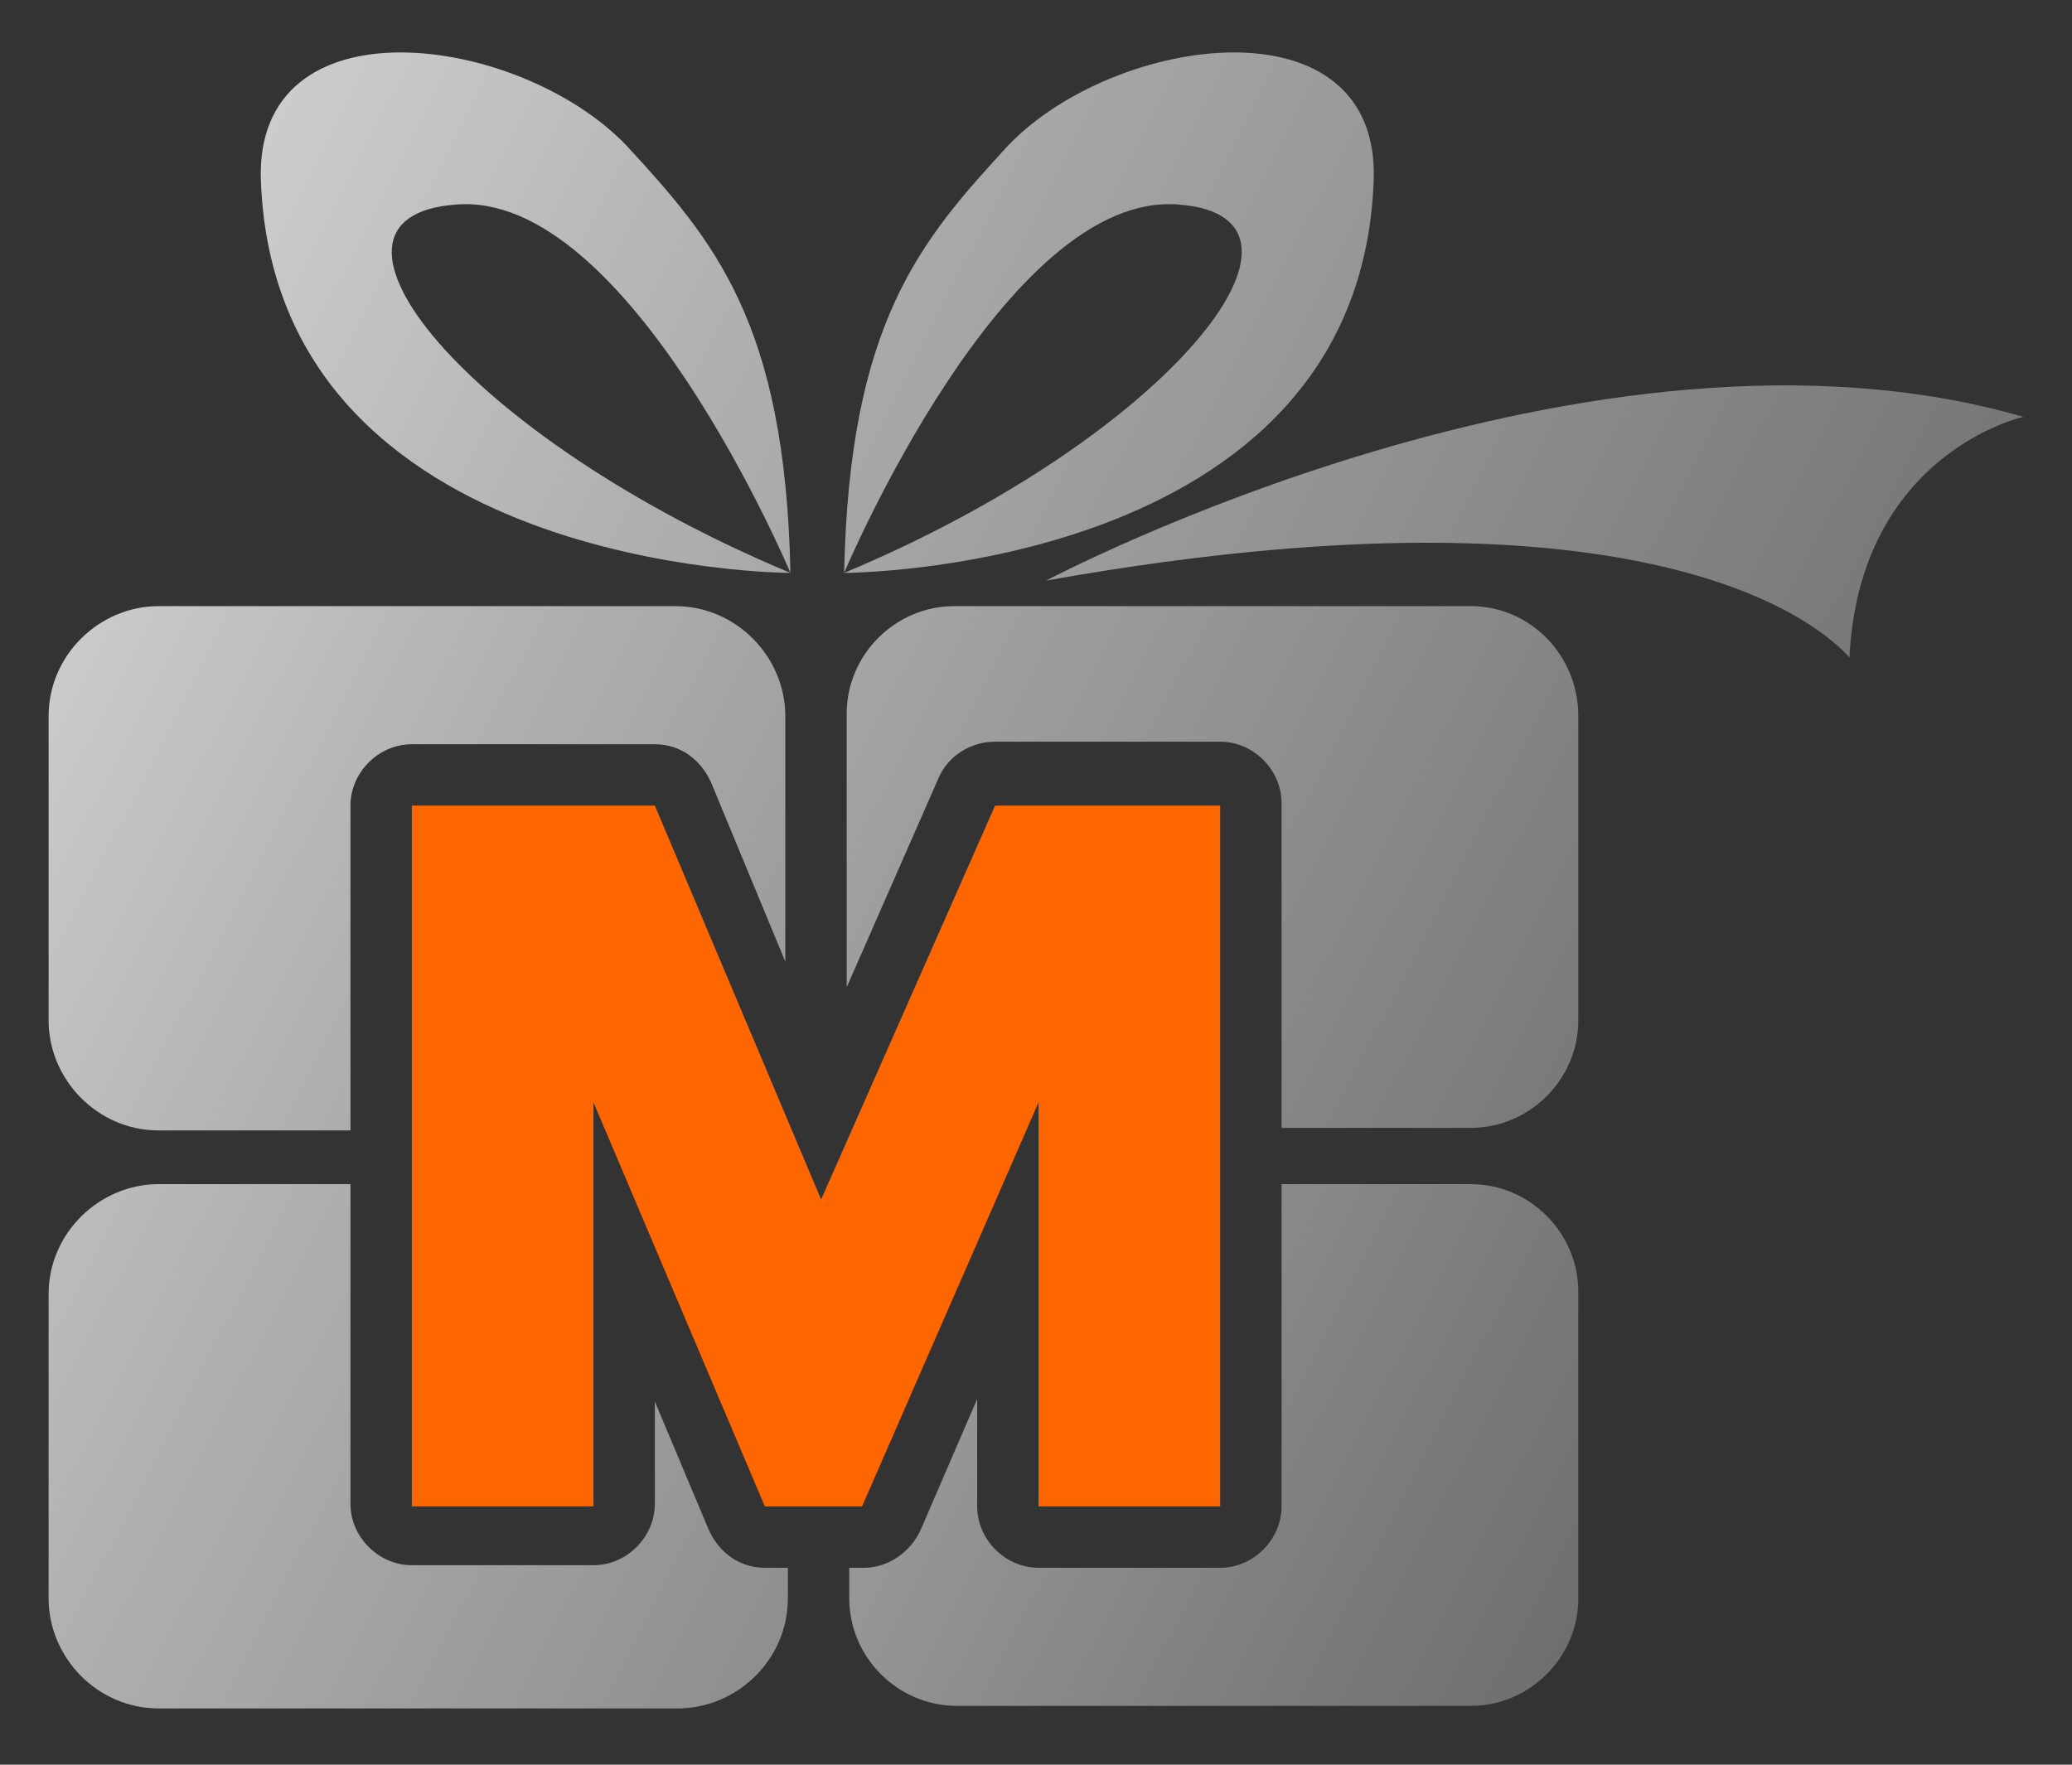
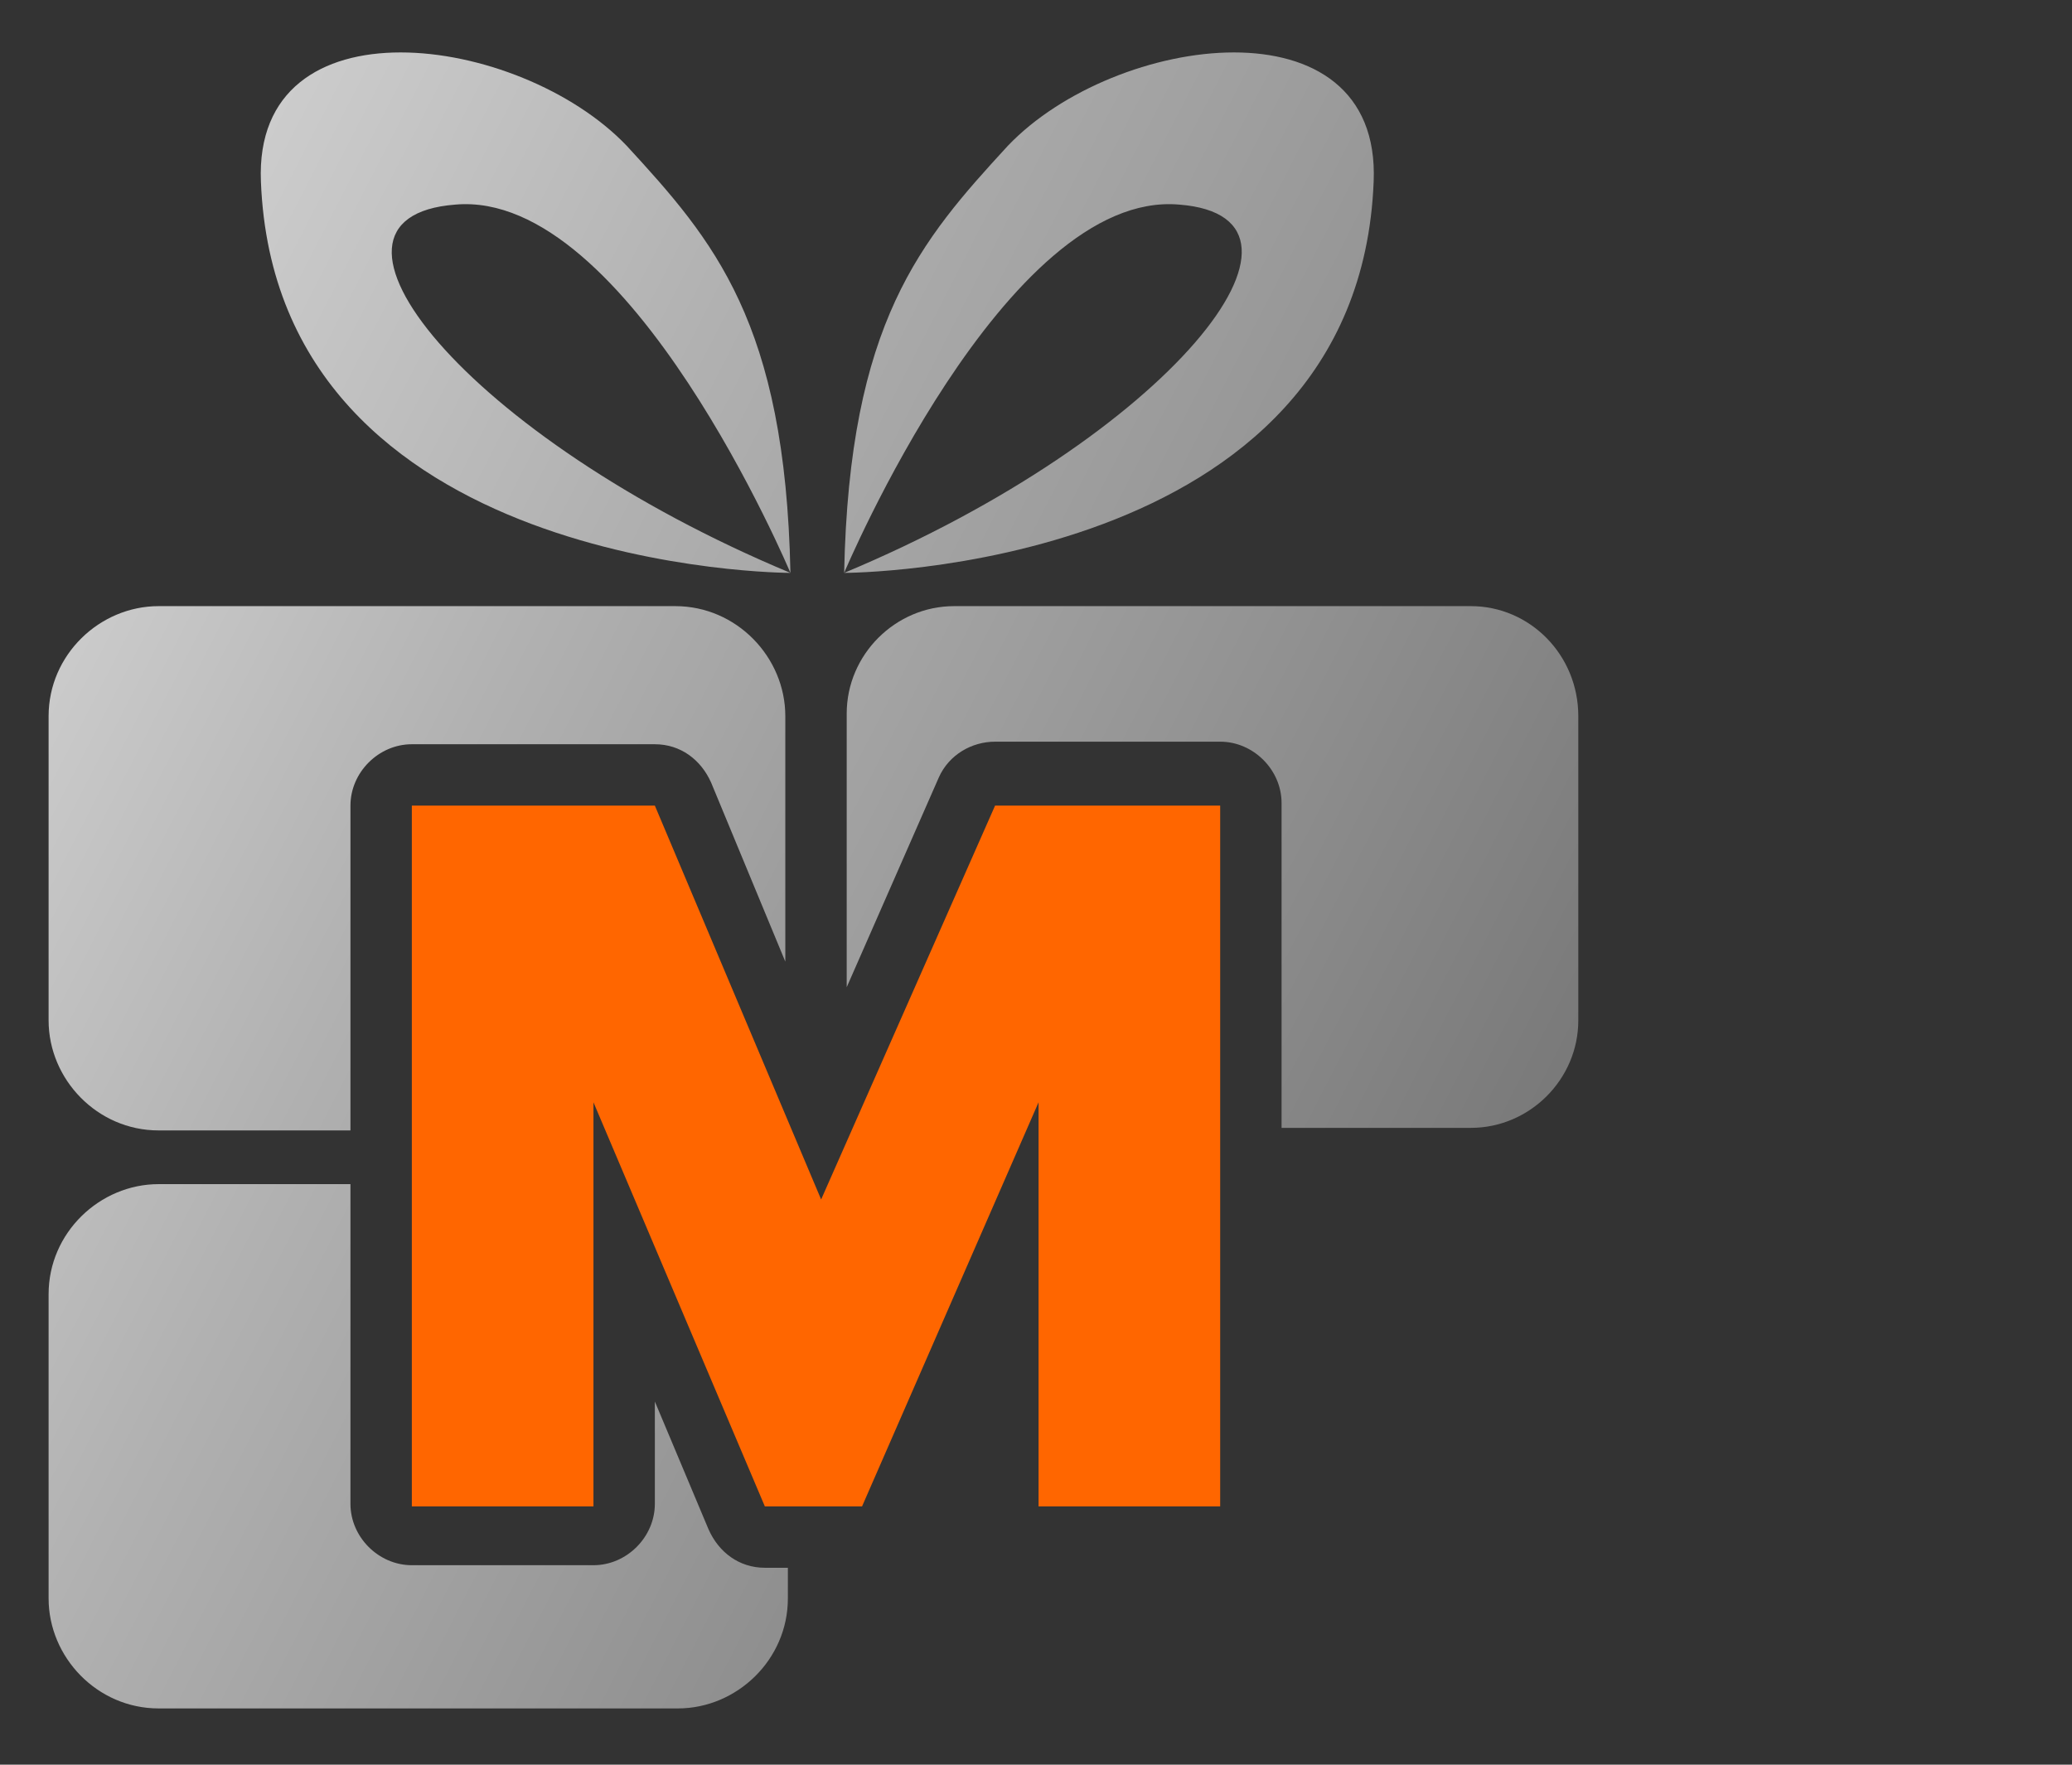
<svg xmlns="http://www.w3.org/2000/svg" version="1.1" id="Ebene_1" x="0px" y="0px" width="81px" height="69px" viewBox="0 0 81 69" style="enable-background:new 0 0 81 69;" xml:space="preserve">
  <rect x="0" y="0" width="81" height="69" fill="#333333" stroke="none" />
  <style type="text/css">
	.st0{fill:url(#SVGID_1_);}
	.st1{fill:url(#SVGID_2_);}
	.st2{fill:url(#SVGID_3_);}
	.st3{fill:url(#SVGID_4_);}
	.st4{fill:url(#SVGID_5_);}
	.st5{fill:url(#SVGID_6_);}
	.st6{fill:url(#SVGID_7_);}
	.st7{fill:url(#SVGID_8_);}
	.st8{fill:url(#SVGID_9_);}
	.st9{fill:url(#SVGID_10_);}
	.st10{fill:url(#SVGID_11_);}
	.st11{fill:url(#SVGID_12_);}
	.st12{fill:url(#SVGID_13_);}
	.st13{fill:url(#SVGID_14_);}
	.st14{fill:url(#SVGID_15_);}
	.st15{fill:url(#SVGID_16_);}
	.st16{fill:url(#SVGID_17_);}
	.st17{fill:url(#SVGID_18_);}
	.st18{fill:url(#SVGID_19_);}
	.st19{fill:url(#SVGID_20_);}
	.st20{fill:url(#SVGID_21_);}
	.st21{fill:url(#SVGID_22_);}
	.st22{fill:url(#SVGID_23_);}
	.st23{fill:url(#SVGID_24_);}
	.st24{fill:url(#SVGID_25_);}
	.st25{fill:url(#SVGID_26_);}
	.st26{fill:url(#SVGID_27_);}
	.st27{fill:url(#SVGID_28_);}
	.st28{fill:url(#SVGID_29_);}
	.st29{fill:url(#SVGID_30_);}
	.st30{fill:url(#SVGID_31_);}
	.st31{fill:url(#SVGID_32_);}
	.st32{fill:url(#SVGID_33_);}
	.st33{fill:url(#SVGID_34_);}
	.st34{fill:url(#SVGID_35_);}
	.st35{fill:url(#SVGID_36_);}
	.st36{fill:url(#SVGID_37_);}
	.st37{fill:url(#SVGID_38_);}
	.st38{fill:url(#SVGID_39_);}
	.st39{fill:url(#SVGID_40_);}
	.st40{fill:url(#SVGID_41_);}
	.st41{fill:url(#SVGID_42_);}
	.st42{fill:url(#SVGID_43_);}
	.st43{fill:url(#SVGID_44_);}
	.st44{fill:url(#SVGID_45_);}
	.st45{fill:url(#SVGID_46_);}
	.st46{fill:url(#SVGID_47_);}
	.st47{fill:url(#SVGID_48_);}
	.st48{fill:url(#SVGID_49_);}
	.st49{fill:url(#SVGID_50_);}
	.st50{fill:url(#SVGID_51_);}
	.st51{fill:url(#SVGID_52_);}
	.st52{fill:url(#SVGID_53_);}
	.st53{fill:url(#SVGID_54_);}
	.st54{fill:url(#SVGID_55_);}
	.st55{fill:url(#SVGID_56_);}
	.st56{fill:url(#SVGID_57_);}
	.st57{fill:url(#SVGID_58_);}
	.st58{fill:url(#SVGID_59_);}
	.st59{fill:url(#SVGID_60_);}
	.st60{fill:url(#SVGID_61_);}
	.st61{fill:url(#SVGID_62_);}
	.st62{fill:url(#SVGID_63_);}
	.st63{fill:#FF6600;}
	.st64{fill:url(#SVGID_64_);}
	.st65{fill:url(#SVGID_65_);}
	.st66{fill:url(#SVGID_66_);}
	.st67{fill:url(#SVGID_67_);}
	.st68{fill:url(#SVGID_68_);}
	.st69{fill:url(#SVGID_69_);}
	.st70{fill:url(#SVGID_70_);}
	.st71{fill:url(#SVGID_71_);}
	.st72{fill:url(#SVGID_72_);}
	.st73{fill:url(#SVGID_73_);}
	.st74{fill:url(#SVGID_74_);}
	.st75{fill:url(#SVGID_75_);}
	.st76{fill:url(#SVGID_76_);}
	.st77{fill:url(#SVGID_77_);}
	.st78{fill:url(#SVGID_78_);}
	.st79{fill:url(#SVGID_79_);}
	.st80{fill:url(#SVGID_80_);}
	.st81{fill:url(#SVGID_81_);}
	.st82{fill:url(#SVGID_82_);}
	.st83{fill:url(#SVGID_83_);}
	.st84{fill:url(#SVGID_84_);}
</style>
  <g>
    <linearGradient id="SVGID_1_" gradientUnits="userSpaceOnUse" x1="-51.83" y1="-25.417" x2="354.39" y2="183.501">
      <stop offset="7.444970e-02" style="stop-color:#FFFFFF" />
      <stop offset="9.632403e-02" style="stop-color:#F0F0F0" />
      <stop offset="0.193" style="stop-color:#B1B1B1" />
      <stop offset="0.288" style="stop-color:#7B7B7B" />
      <stop offset="0.38" style="stop-color:#4F4F4F" />
      <stop offset="0.468" style="stop-color:#2D2D2D" />
      <stop offset="0.551" style="stop-color:#141414" />
      <stop offset="0.627" style="stop-color:#050505" />
      <stop offset="0.69" style="stop-color:#000000" />
    </linearGradient>
    <path class="st0" d="M30.9,22.4c0,0-20.1,0-20.7-15.3C9.9-0.1,20.3,1.3,24.5,5.7C27.9,9.4,30.7,12.6,30.9,22.4   c0,0-6.3-15-13.1-14.4C11.3,8.5,18.2,17.1,30.9,22.4z" />
  </g>
  <g>
    <linearGradient id="SVGID_2_" gradientUnits="userSpaceOnUse" x1="-47.821" y1="-33.773" x2="359.778" y2="175.855">
      <stop offset="7.444970e-02" style="stop-color:#FFFFFF" />
      <stop offset="9.632403e-02" style="stop-color:#F0F0F0" />
      <stop offset="0.193" style="stop-color:#B1B1B1" />
      <stop offset="0.288" style="stop-color:#7B7B7B" />
      <stop offset="0.38" style="stop-color:#4F4F4F" />
      <stop offset="0.468" style="stop-color:#2D2D2D" />
      <stop offset="0.551" style="stop-color:#141414" />
      <stop offset="0.627" style="stop-color:#050505" />
      <stop offset="0.69" style="stop-color:#000000" />
    </linearGradient>
    <path class="st1" d="M33,22.4c0,0,20.1,0,20.7-15.3C54-0.1,43.6,1.3,39.4,5.7C36,9.4,33.2,12.6,33,22.4c0,0,6.3-15,13.1-14.4   C52.5,8.5,45.7,17.1,33,22.4z" />
  </g>
  <linearGradient id="SVGID_3_" gradientUnits="userSpaceOnUse" x1="-47.187" y1="-35.601" x2="361.228" y2="174.447">
    <stop offset="7.444970e-02" style="stop-color:#FFFFFF" />
    <stop offset="9.632403e-02" style="stop-color:#F0F0F0" />
    <stop offset="0.193" style="stop-color:#B1B1B1" />
    <stop offset="0.288" style="stop-color:#7B7B7B" />
    <stop offset="0.38" style="stop-color:#4F4F4F" />
    <stop offset="0.468" style="stop-color:#2D2D2D" />
    <stop offset="0.551" style="stop-color:#141414" />
    <stop offset="0.627" style="stop-color:#050505" />
    <stop offset="0.69" style="stop-color:#000000" />
  </linearGradient>
-   <path class="st2" d="M40.9,22.7c0,0,21.3-11.3,38.2-6.4c0,0-6.4,1.4-6.8,9.4C72.2,25.7,66.7,18.1,40.9,22.7z" />
  <linearGradient id="SVGID_4_" gradientUnits="userSpaceOnUse" x1="-45.796" y1="-15.884" x2="326.233" y2="175.45">
    <stop offset="7.444970e-02" style="stop-color:#FFFFFF" />
    <stop offset="9.632403e-02" style="stop-color:#F0F0F0" />
    <stop offset="0.193" style="stop-color:#B1B1B1" />
    <stop offset="0.288" style="stop-color:#7B7B7B" />
    <stop offset="0.38" style="stop-color:#4F4F4F" />
    <stop offset="0.468" style="stop-color:#2D2D2D" />
    <stop offset="0.551" style="stop-color:#141414" />
    <stop offset="0.627" style="stop-color:#050505" />
    <stop offset="0.69" style="stop-color:#000000" />
  </linearGradient>
  <path class="st3" d="M57.5,23.7H37.3c-2.3,0-4.2,1.9-4.2,4.2v10.7l3.6-8.2c0.4-0.9,1.3-1.4,2.2-1.4h8.8c1.3,0,2.4,1.1,2.4,2.4v12.7  h7.4c2.3,0,4.2-1.9,4.2-4.2V28C61.7,25.6,59.8,23.7,57.5,23.7z" />
  <linearGradient id="SVGID_5_" gradientUnits="userSpaceOnUse" x1="-52.457" y1="-1.411" x2="301.503" y2="180.629">
    <stop offset="7.444970e-02" style="stop-color:#FFFFFF" />
    <stop offset="9.632403e-02" style="stop-color:#F0F0F0" />
    <stop offset="0.193" style="stop-color:#B1B1B1" />
    <stop offset="0.288" style="stop-color:#7B7B7B" />
    <stop offset="0.38" style="stop-color:#4F4F4F" />
    <stop offset="0.468" style="stop-color:#2D2D2D" />
    <stop offset="0.551" style="stop-color:#141414" />
    <stop offset="0.627" style="stop-color:#050505" />
    <stop offset="0.69" style="stop-color:#000000" />
  </linearGradient>
  <path class="st4" d="M13.7,31.5c0-1.3,1.1-2.4,2.4-2.4h9.5c1,0,1.8,0.6,2.2,1.5l2.9,7V28c0-2.3-1.9-4.3-4.3-4.3H6.2  c-2.3,0-4.3,1.9-4.3,4.3v11.9c0,2.3,1.9,4.3,4.3,4.3h7.5V31.5z" />
  <linearGradient id="SVGID_6_" gradientUnits="userSpaceOnUse" x1="-65.162" y1="18.134" x2="306.92" y2="209.496">
    <stop offset="7.444970e-02" style="stop-color:#FFFFFF" />
    <stop offset="9.632403e-02" style="stop-color:#F0F0F0" />
    <stop offset="0.193" style="stop-color:#B1B1B1" />
    <stop offset="0.288" style="stop-color:#7B7B7B" />
    <stop offset="0.38" style="stop-color:#4F4F4F" />
    <stop offset="0.468" style="stop-color:#2D2D2D" />
    <stop offset="0.551" style="stop-color:#141414" />
    <stop offset="0.627" style="stop-color:#050505" />
    <stop offset="0.69" style="stop-color:#000000" />
  </linearGradient>
  <path class="st5" d="M29.9,61.3c-1,0-1.8-0.6-2.2-1.5l-2.1-5v4c0,1.3-1.1,2.4-2.4,2.4h-7.1c-1.3,0-2.4-1.1-2.4-2.4V46.3H6.2  c-2.3,0-4.3,1.9-4.3,4.3v11.9c0,2.3,1.9,4.3,4.3,4.3h20.3c2.3,0,4.3-1.9,4.3-4.3v-1.2H29.9z" />
  <linearGradient id="SVGID_7_" gradientUnits="userSpaceOnUse" x1="-35.259" y1="13.942" x2="273.716" y2="172.848">
    <stop offset="7.444970e-02" style="stop-color:#FFFFFF" />
    <stop offset="9.632403e-02" style="stop-color:#F0F0F0" />
    <stop offset="0.193" style="stop-color:#B1B1B1" />
    <stop offset="0.288" style="stop-color:#7B7B7B" />
    <stop offset="0.38" style="stop-color:#4F4F4F" />
    <stop offset="0.468" style="stop-color:#2D2D2D" />
    <stop offset="0.551" style="stop-color:#141414" />
    <stop offset="0.627" style="stop-color:#050505" />
    <stop offset="0.69" style="stop-color:#000000" />
  </linearGradient>
-   <path class="st6" d="M57.5,46.3h-7.4v12.6c0,1.3-1.1,2.4-2.4,2.4h-7.1c-1.3,0-2.4-1.1-2.4-2.4v-4.2l-2.2,5.1  c-0.4,0.9-1.3,1.5-2.2,1.5h-0.6v1.2c0,2.3,1.9,4.2,4.2,4.2h20.1c2.3,0,4.2-1.9,4.2-4.2v-12C61.7,48.2,59.8,46.3,57.5,46.3z" />
  <polyline class="st63" points="40.6,58.9 40.6,43.1 33.7,58.9 29.9,58.9 23.2,43.1 23.2,58.9 16.1,58.9 16.1,31.5 25.6,31.5   32.1,46.9 38.9,31.5 47.7,31.5 47.7,58.9 40.6,58.9 " />
</svg>